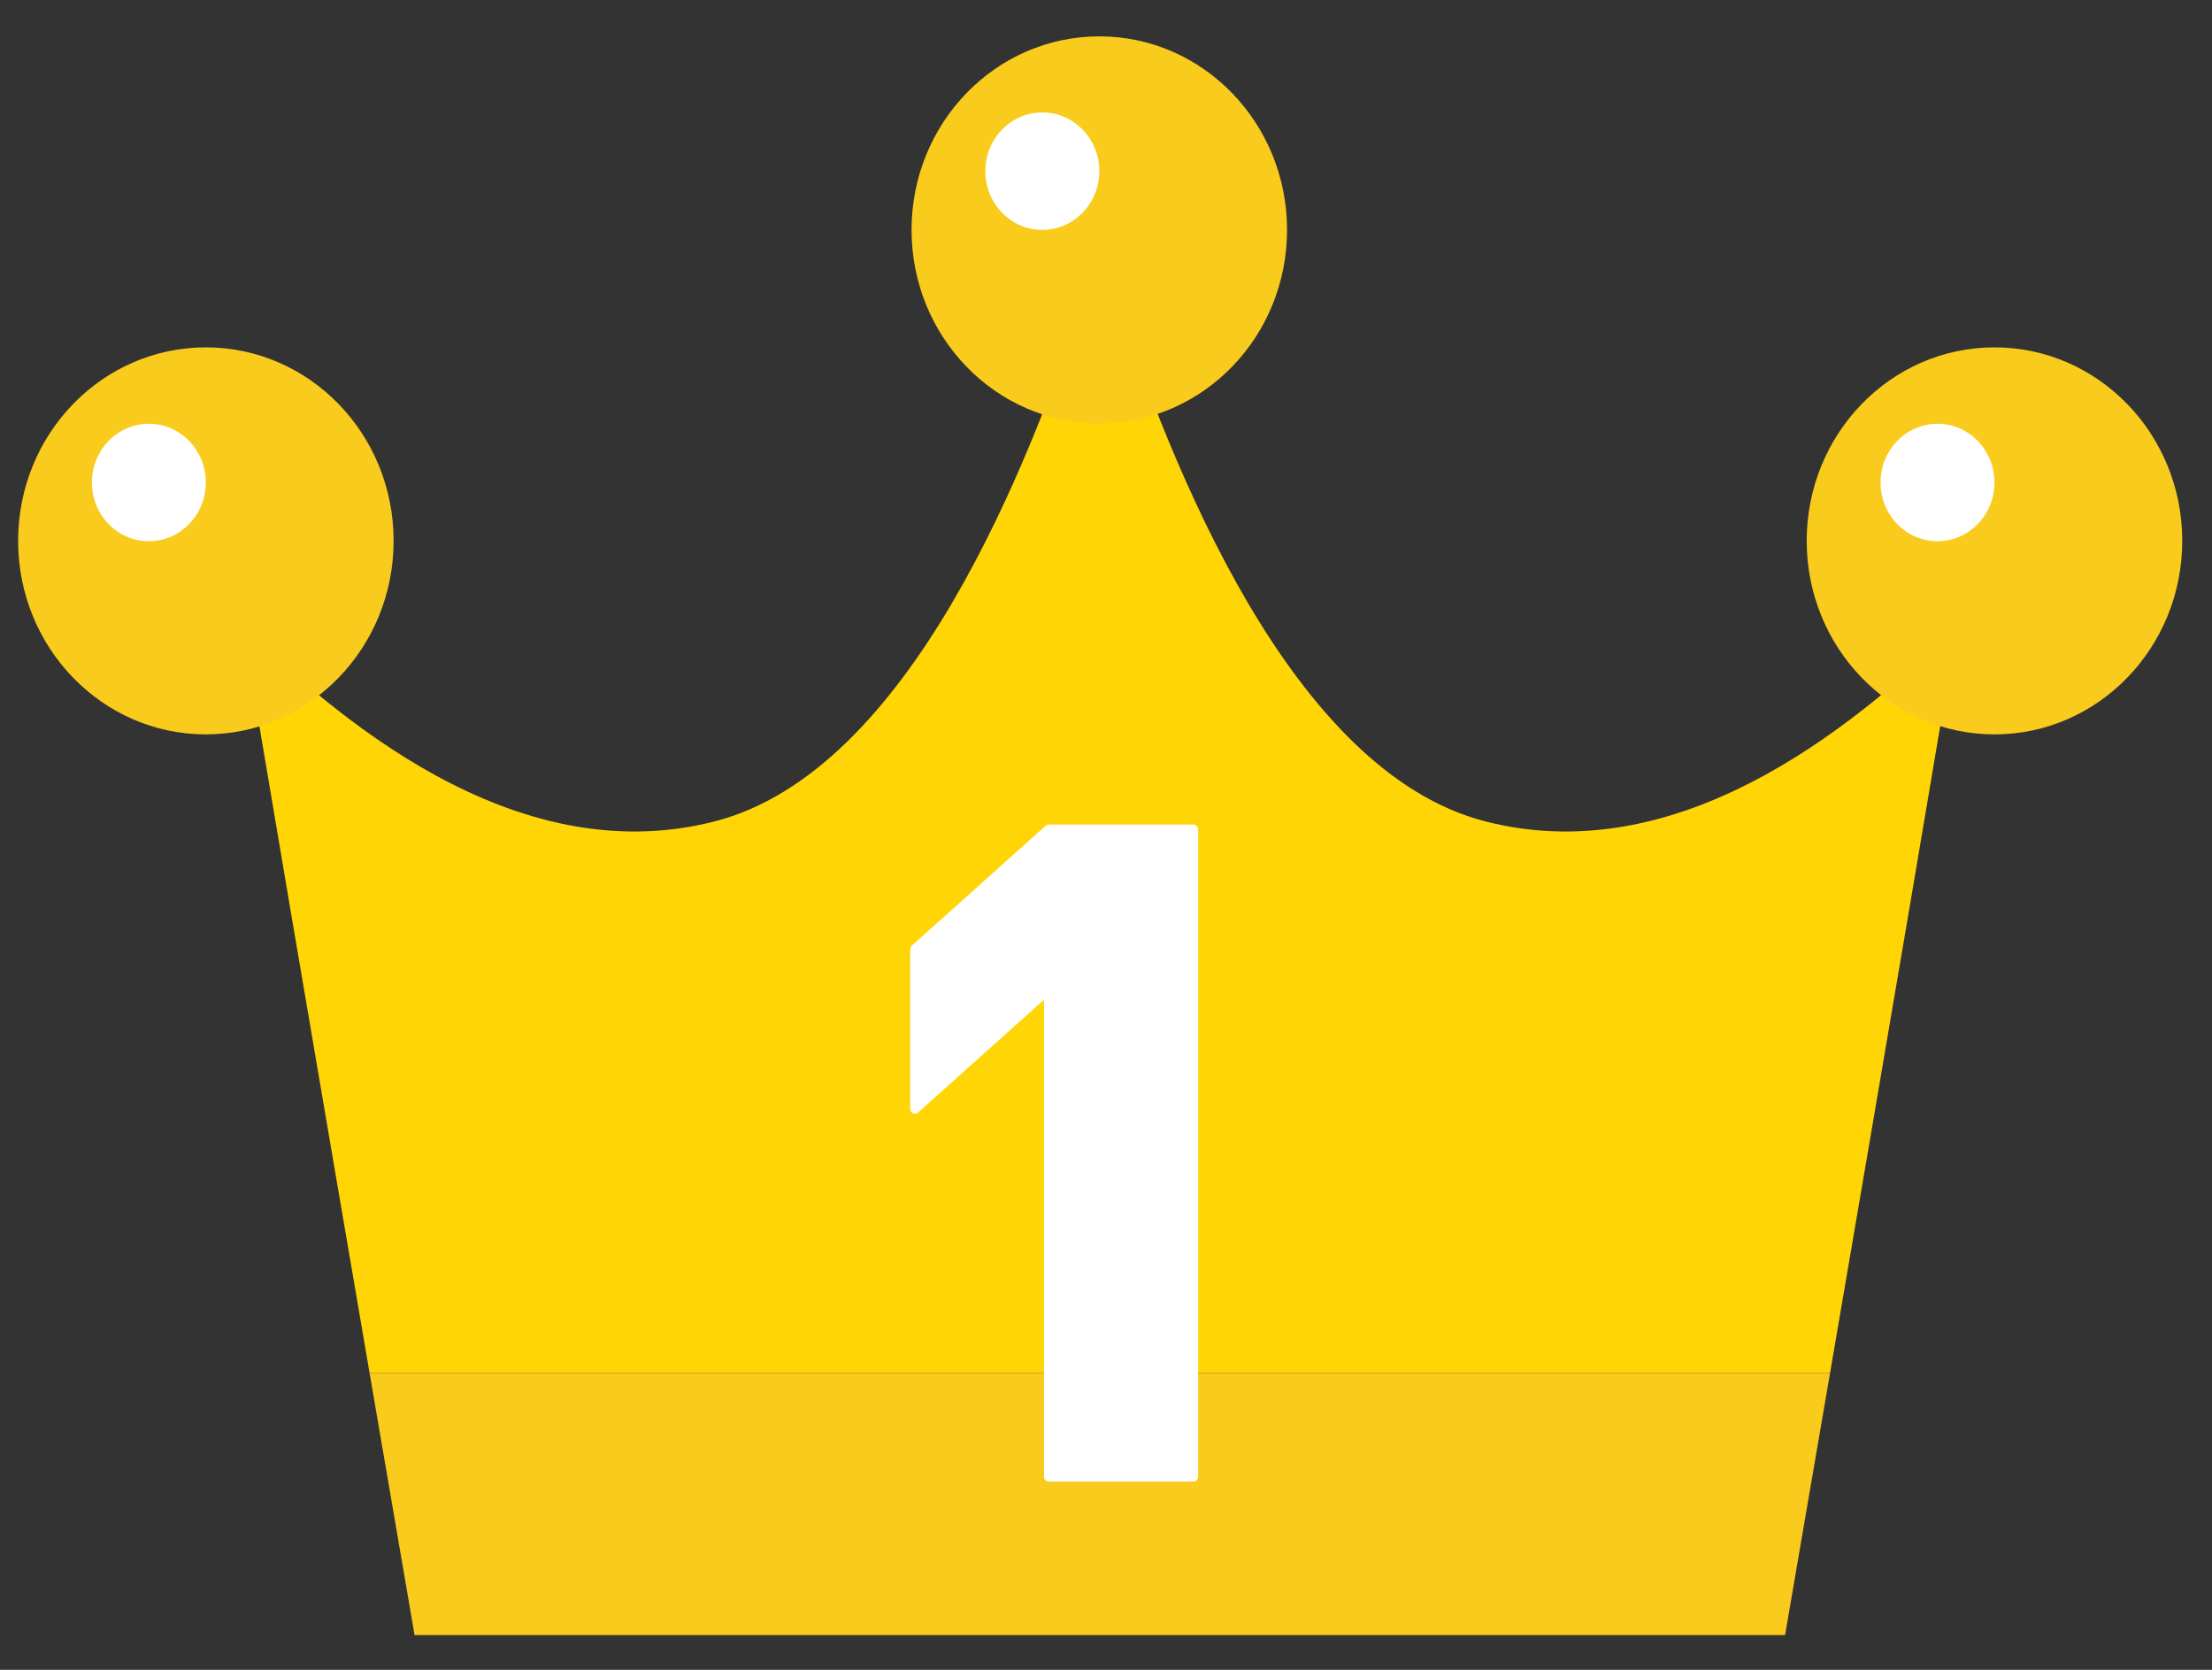
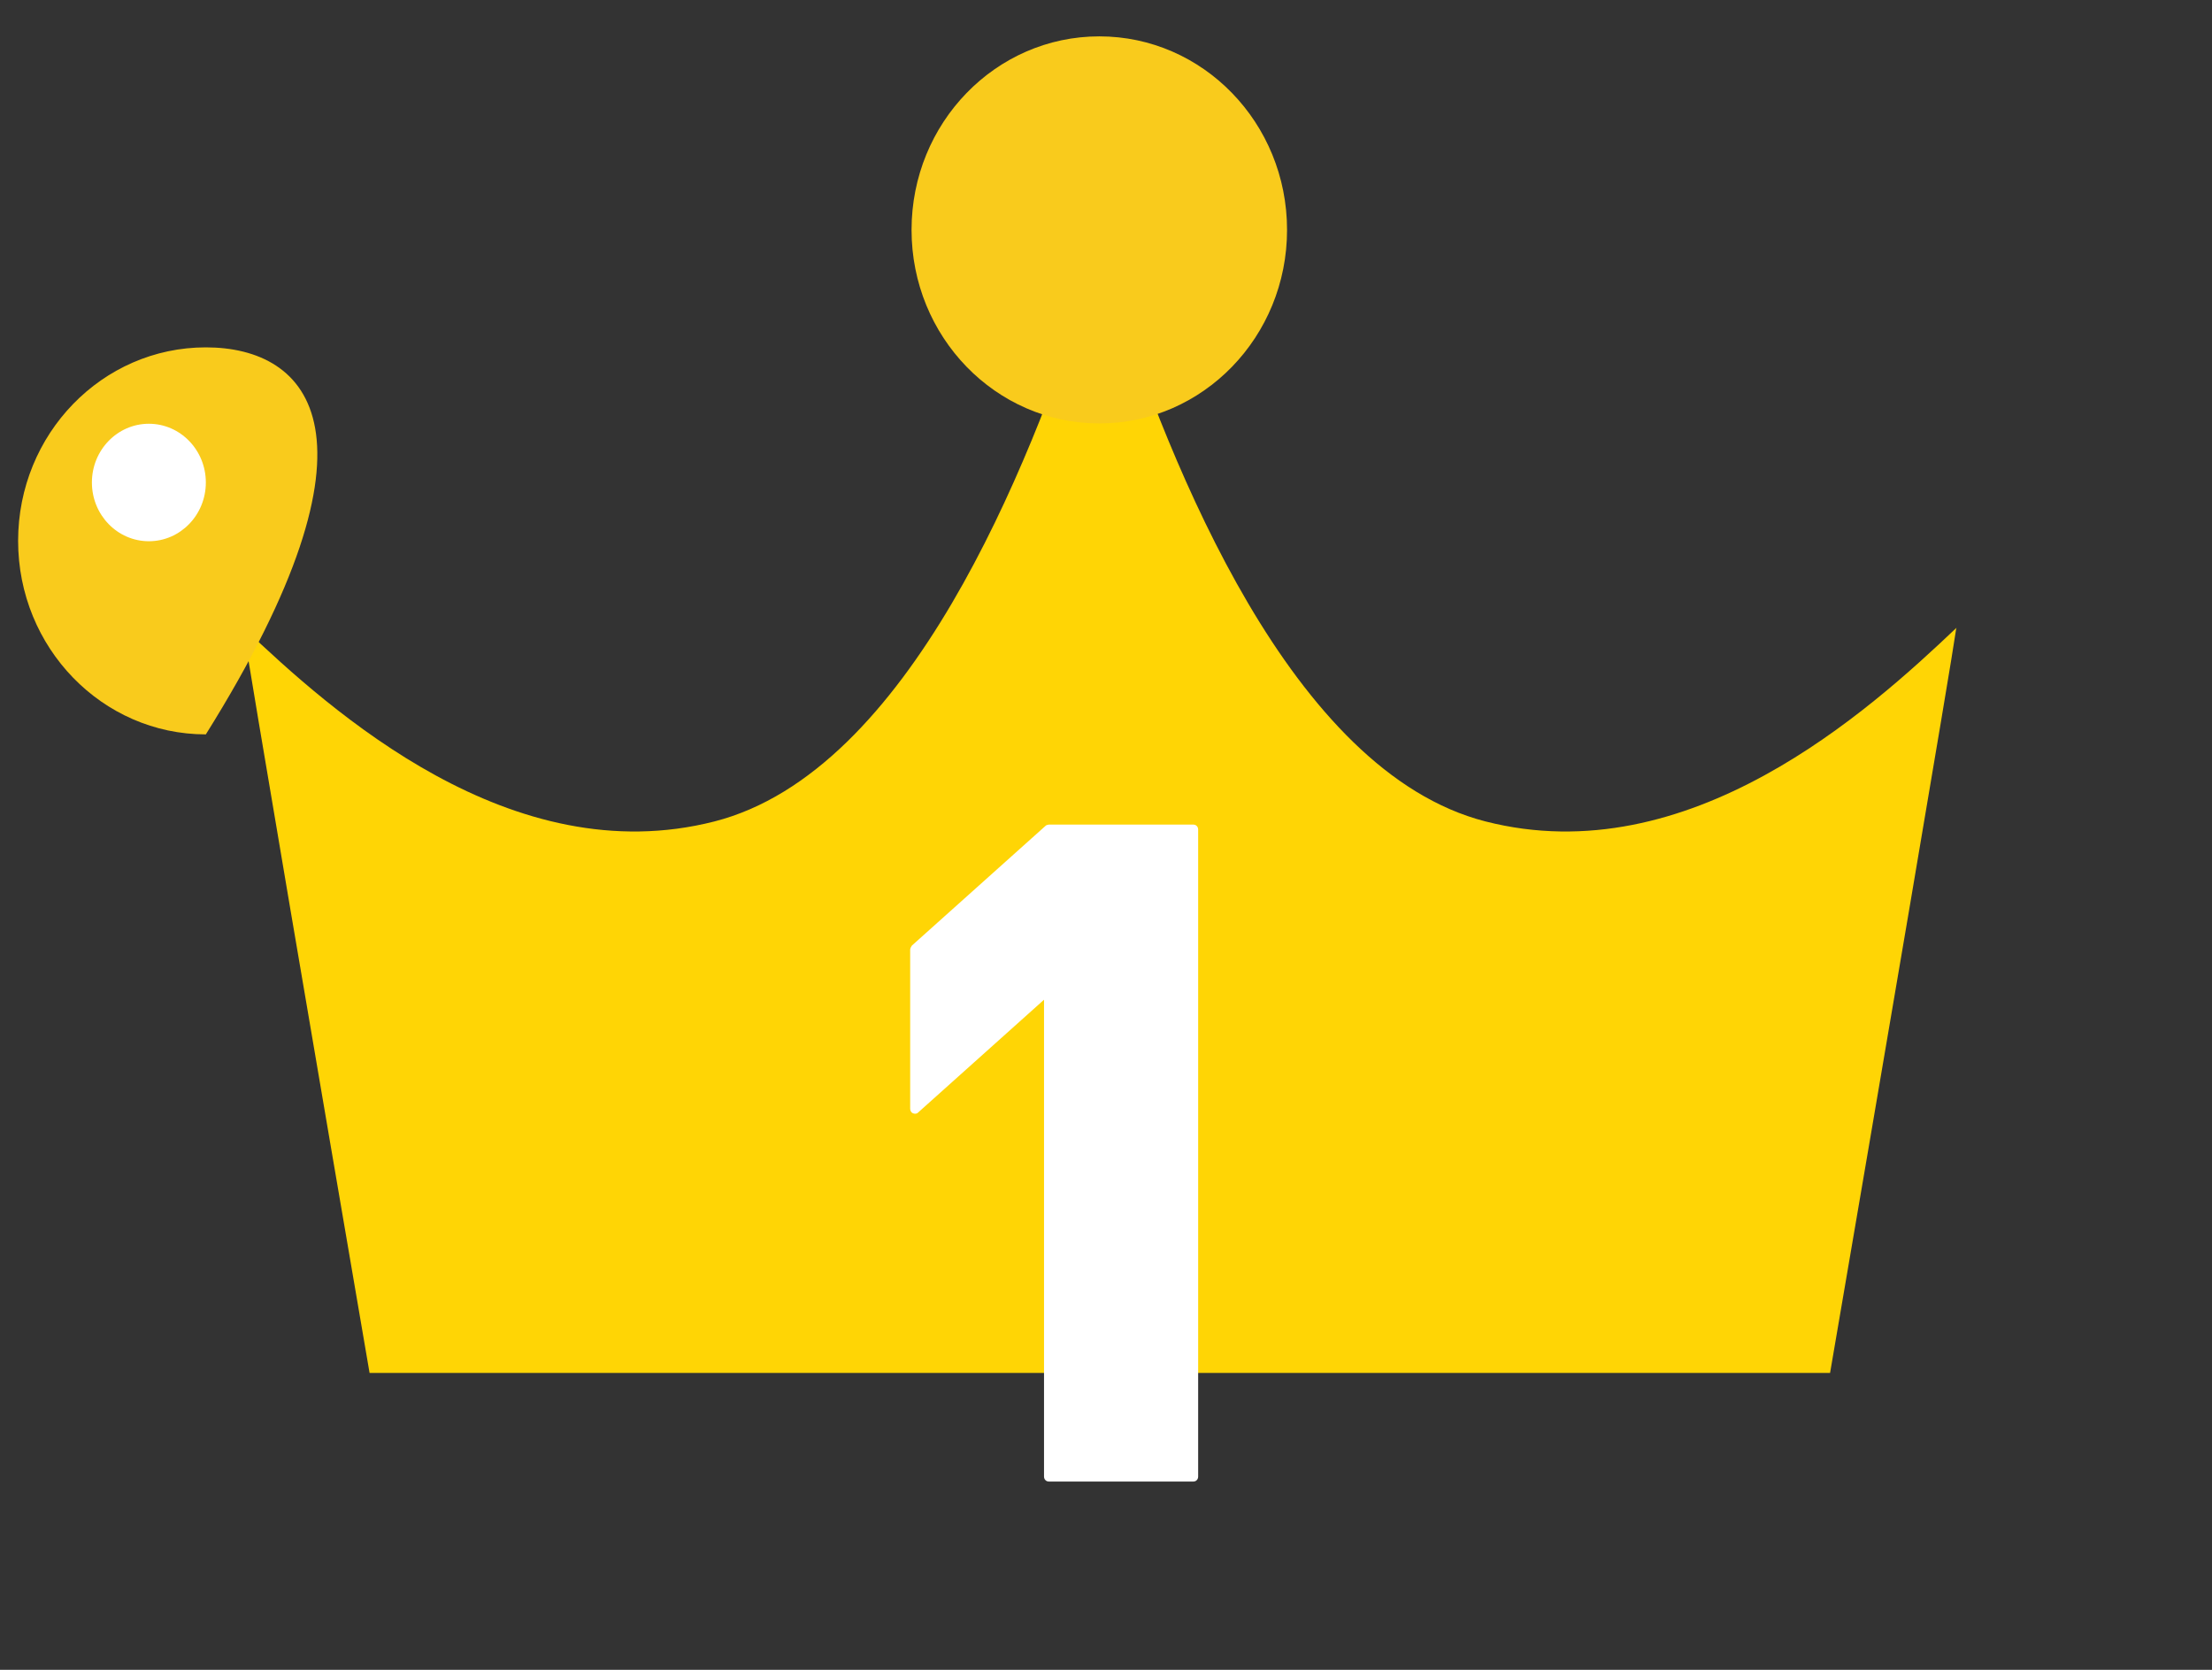
<svg xmlns="http://www.w3.org/2000/svg" width="53" height="40" viewBox="0 0 53 40" fill="none">
  <rect x="0" y="0" width="53" height="40" fill="#333333" stroke="none" />
  <path d="M46.883 15.033C44.762 17.049 40.46 20.922 35.592 19.677C30.929 18.482 28.058 11.168 26.677 6.965H26.035C24.654 11.168 21.784 18.482 17.12 19.677C12.252 20.922 7.951 17.049 5.829 15.033C5.969 16.024 7.687 26.075 8.855 32.888H43.849C45.017 26.075 46.735 16.015 46.875 15.033H46.883Z" fill="#FFD505" />
-   <path d="M26.356 39.168H42.771C42.771 39.168 43.232 36.473 43.849 32.888H8.855C9.472 36.473 9.933 39.168 9.933 39.168H26.348H26.356Z" fill="#F9CB1C" />
-   <path d="M4.932 17.592C7.417 17.592 9.431 15.516 9.431 12.956C9.431 10.396 7.417 8.321 4.932 8.321C2.448 8.321 0.434 10.396 0.434 12.956C0.434 15.516 2.448 17.592 4.932 17.592Z" fill="#F9CB1C" />
+   <path d="M4.932 17.592C9.431 10.396 7.417 8.321 4.932 8.321C2.448 8.321 0.434 10.396 0.434 12.956C0.434 15.516 2.448 17.592 4.932 17.592Z" fill="#F9CB1C" />
  <path d="M3.567 12.965C4.321 12.965 4.932 12.335 4.932 11.558C4.932 10.781 4.321 10.151 3.567 10.151C2.813 10.151 2.202 10.781 2.202 11.558C2.202 12.335 2.813 12.965 3.567 12.965Z" fill="white" />
  <path d="M26.34 10.143C28.824 10.143 30.838 8.067 30.838 5.507C30.838 2.947 28.824 0.871 26.34 0.871C23.855 0.871 21.841 2.947 21.841 5.507C21.841 8.067 23.855 10.143 26.34 10.143Z" fill="#F9CB1C" />
-   <path d="M24.974 5.507C25.728 5.507 26.34 4.877 26.34 4.1C26.34 3.323 25.728 2.693 24.974 2.693C24.22 2.693 23.609 3.323 23.609 4.1C23.609 4.877 24.22 5.507 24.974 5.507Z" fill="white" />
-   <path d="M47.788 17.592C50.273 17.592 52.287 15.516 52.287 12.956C52.287 10.396 50.273 8.321 47.788 8.321C45.303 8.321 43.289 10.396 43.289 12.956C43.289 15.516 45.303 17.592 47.788 17.592Z" fill="#F9CB1C" />
-   <path d="M46.423 12.965C47.177 12.965 47.788 12.335 47.788 11.558C47.788 10.781 47.177 10.151 46.423 10.151C45.669 10.151 45.058 10.781 45.058 11.558C45.058 12.335 45.669 12.965 46.423 12.965Z" fill="white" />
  <path d="M28.593 19.753H25.131C25.131 19.753 25.073 19.761 25.057 19.778L21.849 22.651C21.849 22.651 21.808 22.71 21.808 22.744V26.558C21.808 26.609 21.833 26.651 21.874 26.668C21.915 26.685 21.964 26.685 21.997 26.651L25.015 23.948V35.371C25.015 35.439 25.065 35.49 25.131 35.49H28.593C28.659 35.49 28.708 35.439 28.708 35.371V19.872C28.708 19.804 28.659 19.753 28.593 19.753Z" fill="white" />
</svg>